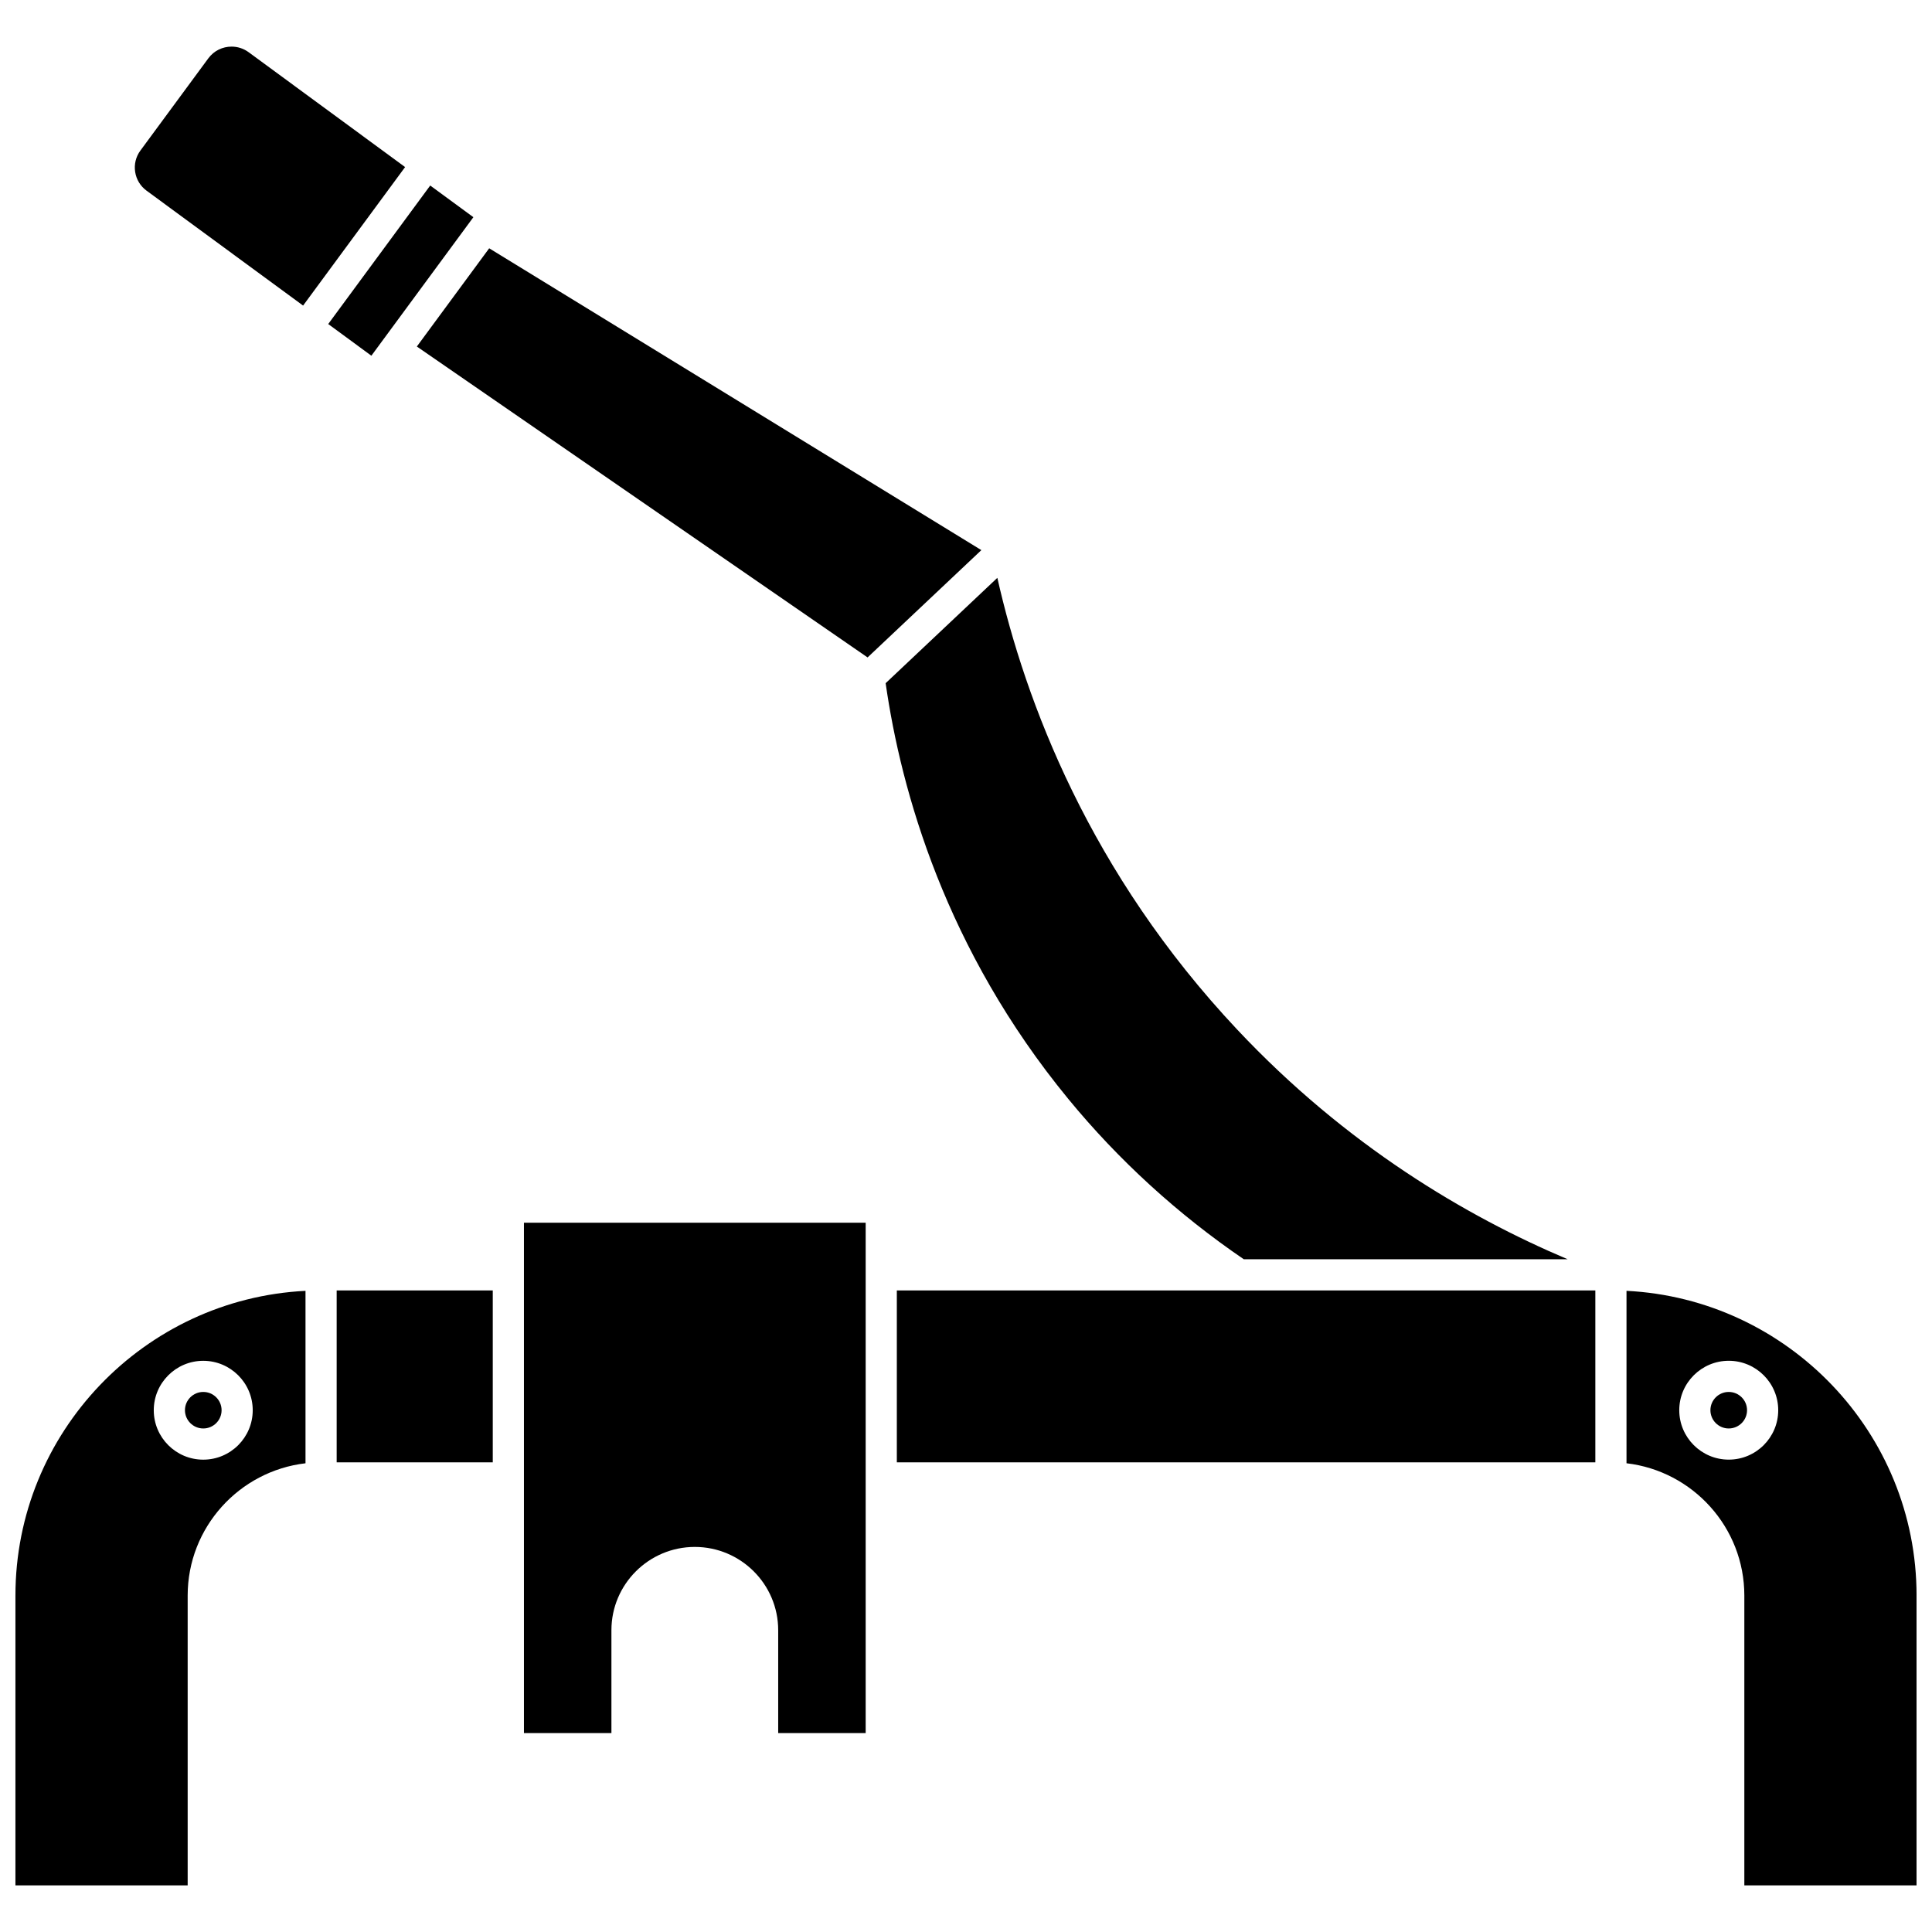
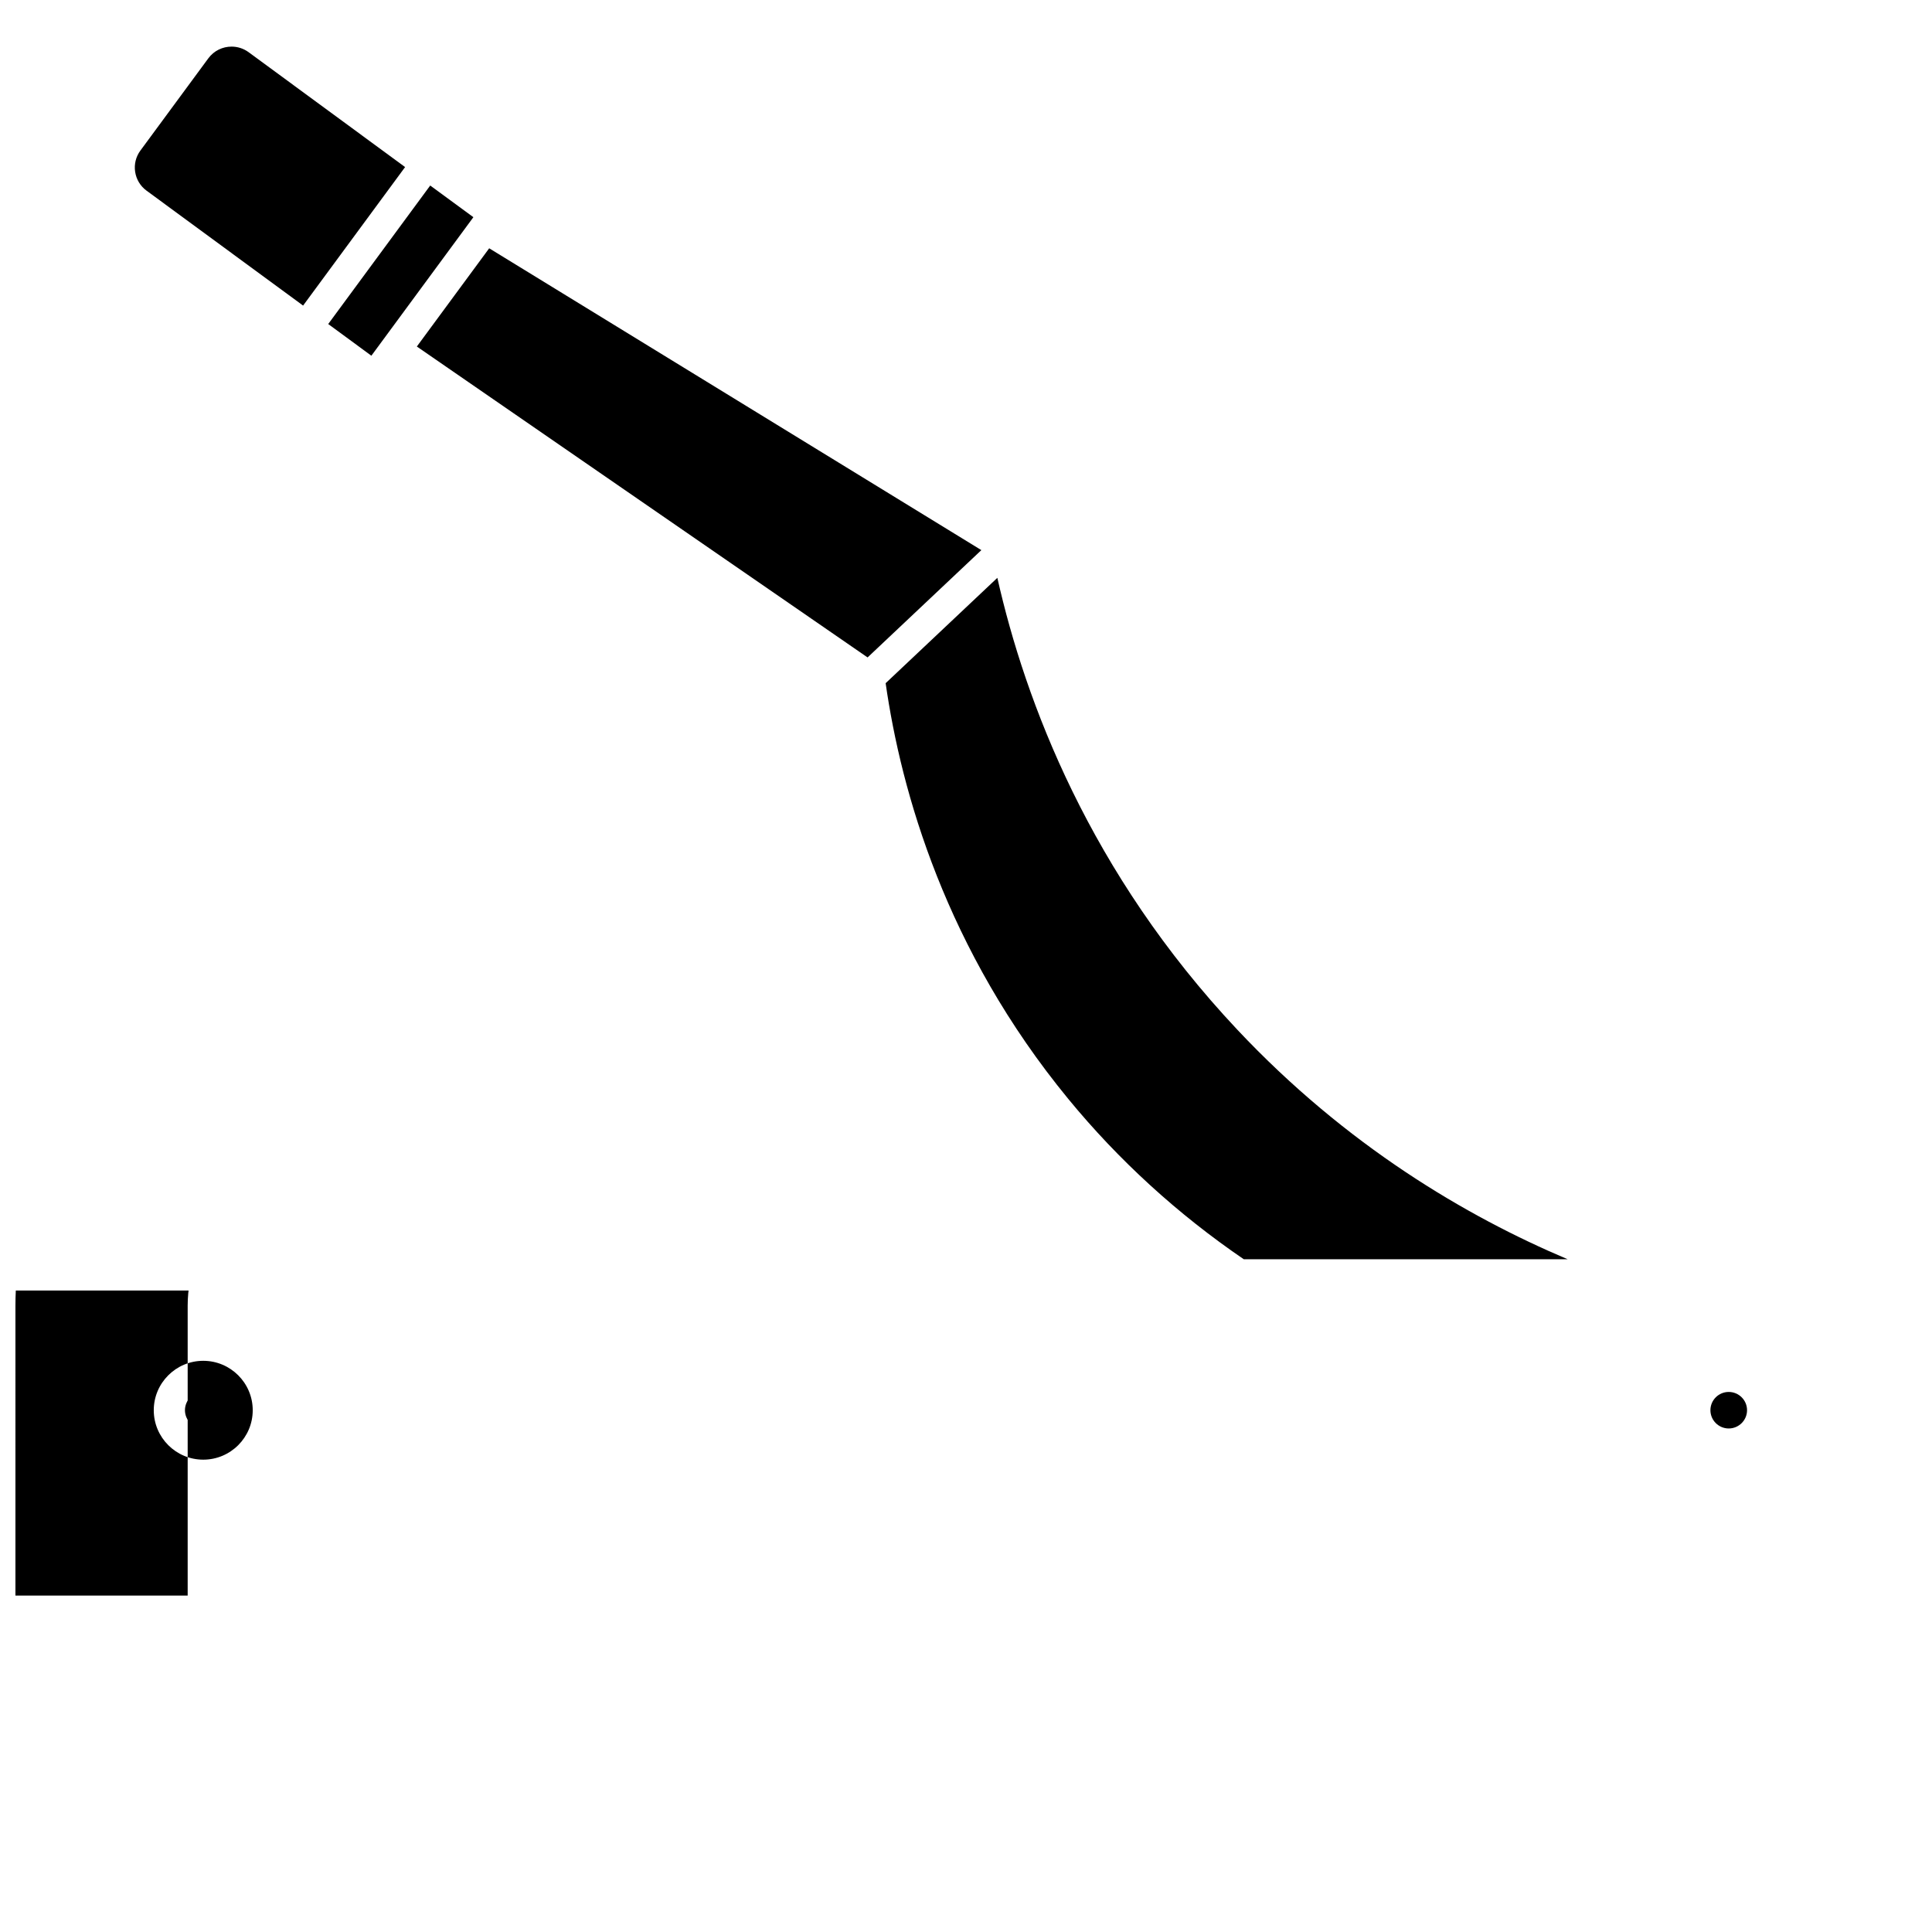
<svg xmlns="http://www.w3.org/2000/svg" width="800px" height="800px" version="1.1" viewBox="144 144 512 512">
  <defs>
    <clipPath id="b">
      <path d="m148.09 486h76.906v158h-76.906z" />
    </clipPath>
    <clipPath id="a">
      <path d="m575 486h76.902v158h-76.902z" />
    </clipPath>
  </defs>
-   <path d="m282.85 603.28h23.184v-27.262c0-12.168 9.914-22.066 22.098-22.066s22.098 9.898 22.098 22.066v27.262h23.184v-135.25h-90.562z" />
  <path d="m269.45 201.56-11.438-8.395-27.031 36.707 11.438 8.395z" />
-   <path d="m233.22 485.98h41.367v45.555h-41.367z" />
  <g clip-path="url(#b)">
-     <path d="m148.09 566.84v76.809h45.645v-76.809c0-18.07 13.672-33.008 31.227-35.055v-45.699c-42.754 2.152-76.871 37.547-76.871 80.754zm49.773-62.211c7.231 0 13.113 5.875 13.113 13.098s-5.883 13.098-13.113 13.098c-7.231 0-13.113-5.875-13.113-13.098s5.883-13.098 13.113-13.098z" />
+     <path d="m148.09 566.84h45.645v-76.809c0-18.07 13.672-33.008 31.227-35.055v-45.699c-42.754 2.152-76.871 37.547-76.871 80.754zm49.773-62.211c7.231 0 13.113 5.875 13.113 13.098s-5.883 13.098-13.113 13.098c-7.231 0-13.113-5.875-13.113-13.098s5.883-13.098 13.113-13.098z" />
  </g>
  <path d="m182.84 194.53 41.484 30.453 27.031-36.707-41.473-30.445c-1.359-0.996-2.945-1.477-4.516-1.477-2.348 0-4.668 1.074-6.16 3.106l-17.996 24.434c-1.207 1.637-1.699 3.644-1.395 5.652 0.309 2.008 1.383 3.781 3.023 4.984z" />
  <path d="m197.87 522.56c2.676 0 4.852-2.172 4.852-4.84 0-2.668-2.176-4.84-4.852-4.84-2.676 0-4.856 2.172-4.856 4.84 0 2.668 2.18 4.84 4.856 4.84z" />
-   <path d="m381.67 485.98h185.11v45.555h-185.11z" />
  <path d="m602.13 512.88c-2.676 0-4.852 2.172-4.852 4.84 0 2.668 2.176 4.84 4.852 4.84 2.676 0 4.856-2.172 4.856-4.84 0-2.668-2.176-4.84-4.856-4.84z" />
  <g clip-path="url(#a)">
-     <path d="m575.04 486.08v45.699c17.555 2.051 31.227 16.984 31.227 35.055v76.809l45.641-0.004v-76.805c0-43.207-34.117-78.602-76.867-80.754zm27.094 44.738c-7.231 0-13.113-5.875-13.113-13.098s5.883-13.098 13.113-13.098c7.231 0 13.113 5.875 13.113 13.098s-5.883 13.098-13.113 13.098z" />
-   </g>
+     </g>
  <path d="m273.64 209.8-19.172 26.031 119.45 82.395 30.152-28.438z" />
  <path d="m473.62 477.71h85.816c-26.926-11.391-58.652-30.121-87.539-60.836-39.102-41.574-56.164-86.859-63.59-119.74l-29.602 27.918c4.129 28.824 15.934 70.648 48.406 110.18 13.355 16.262 29.008 30.543 46.508 42.484z" />
</svg>